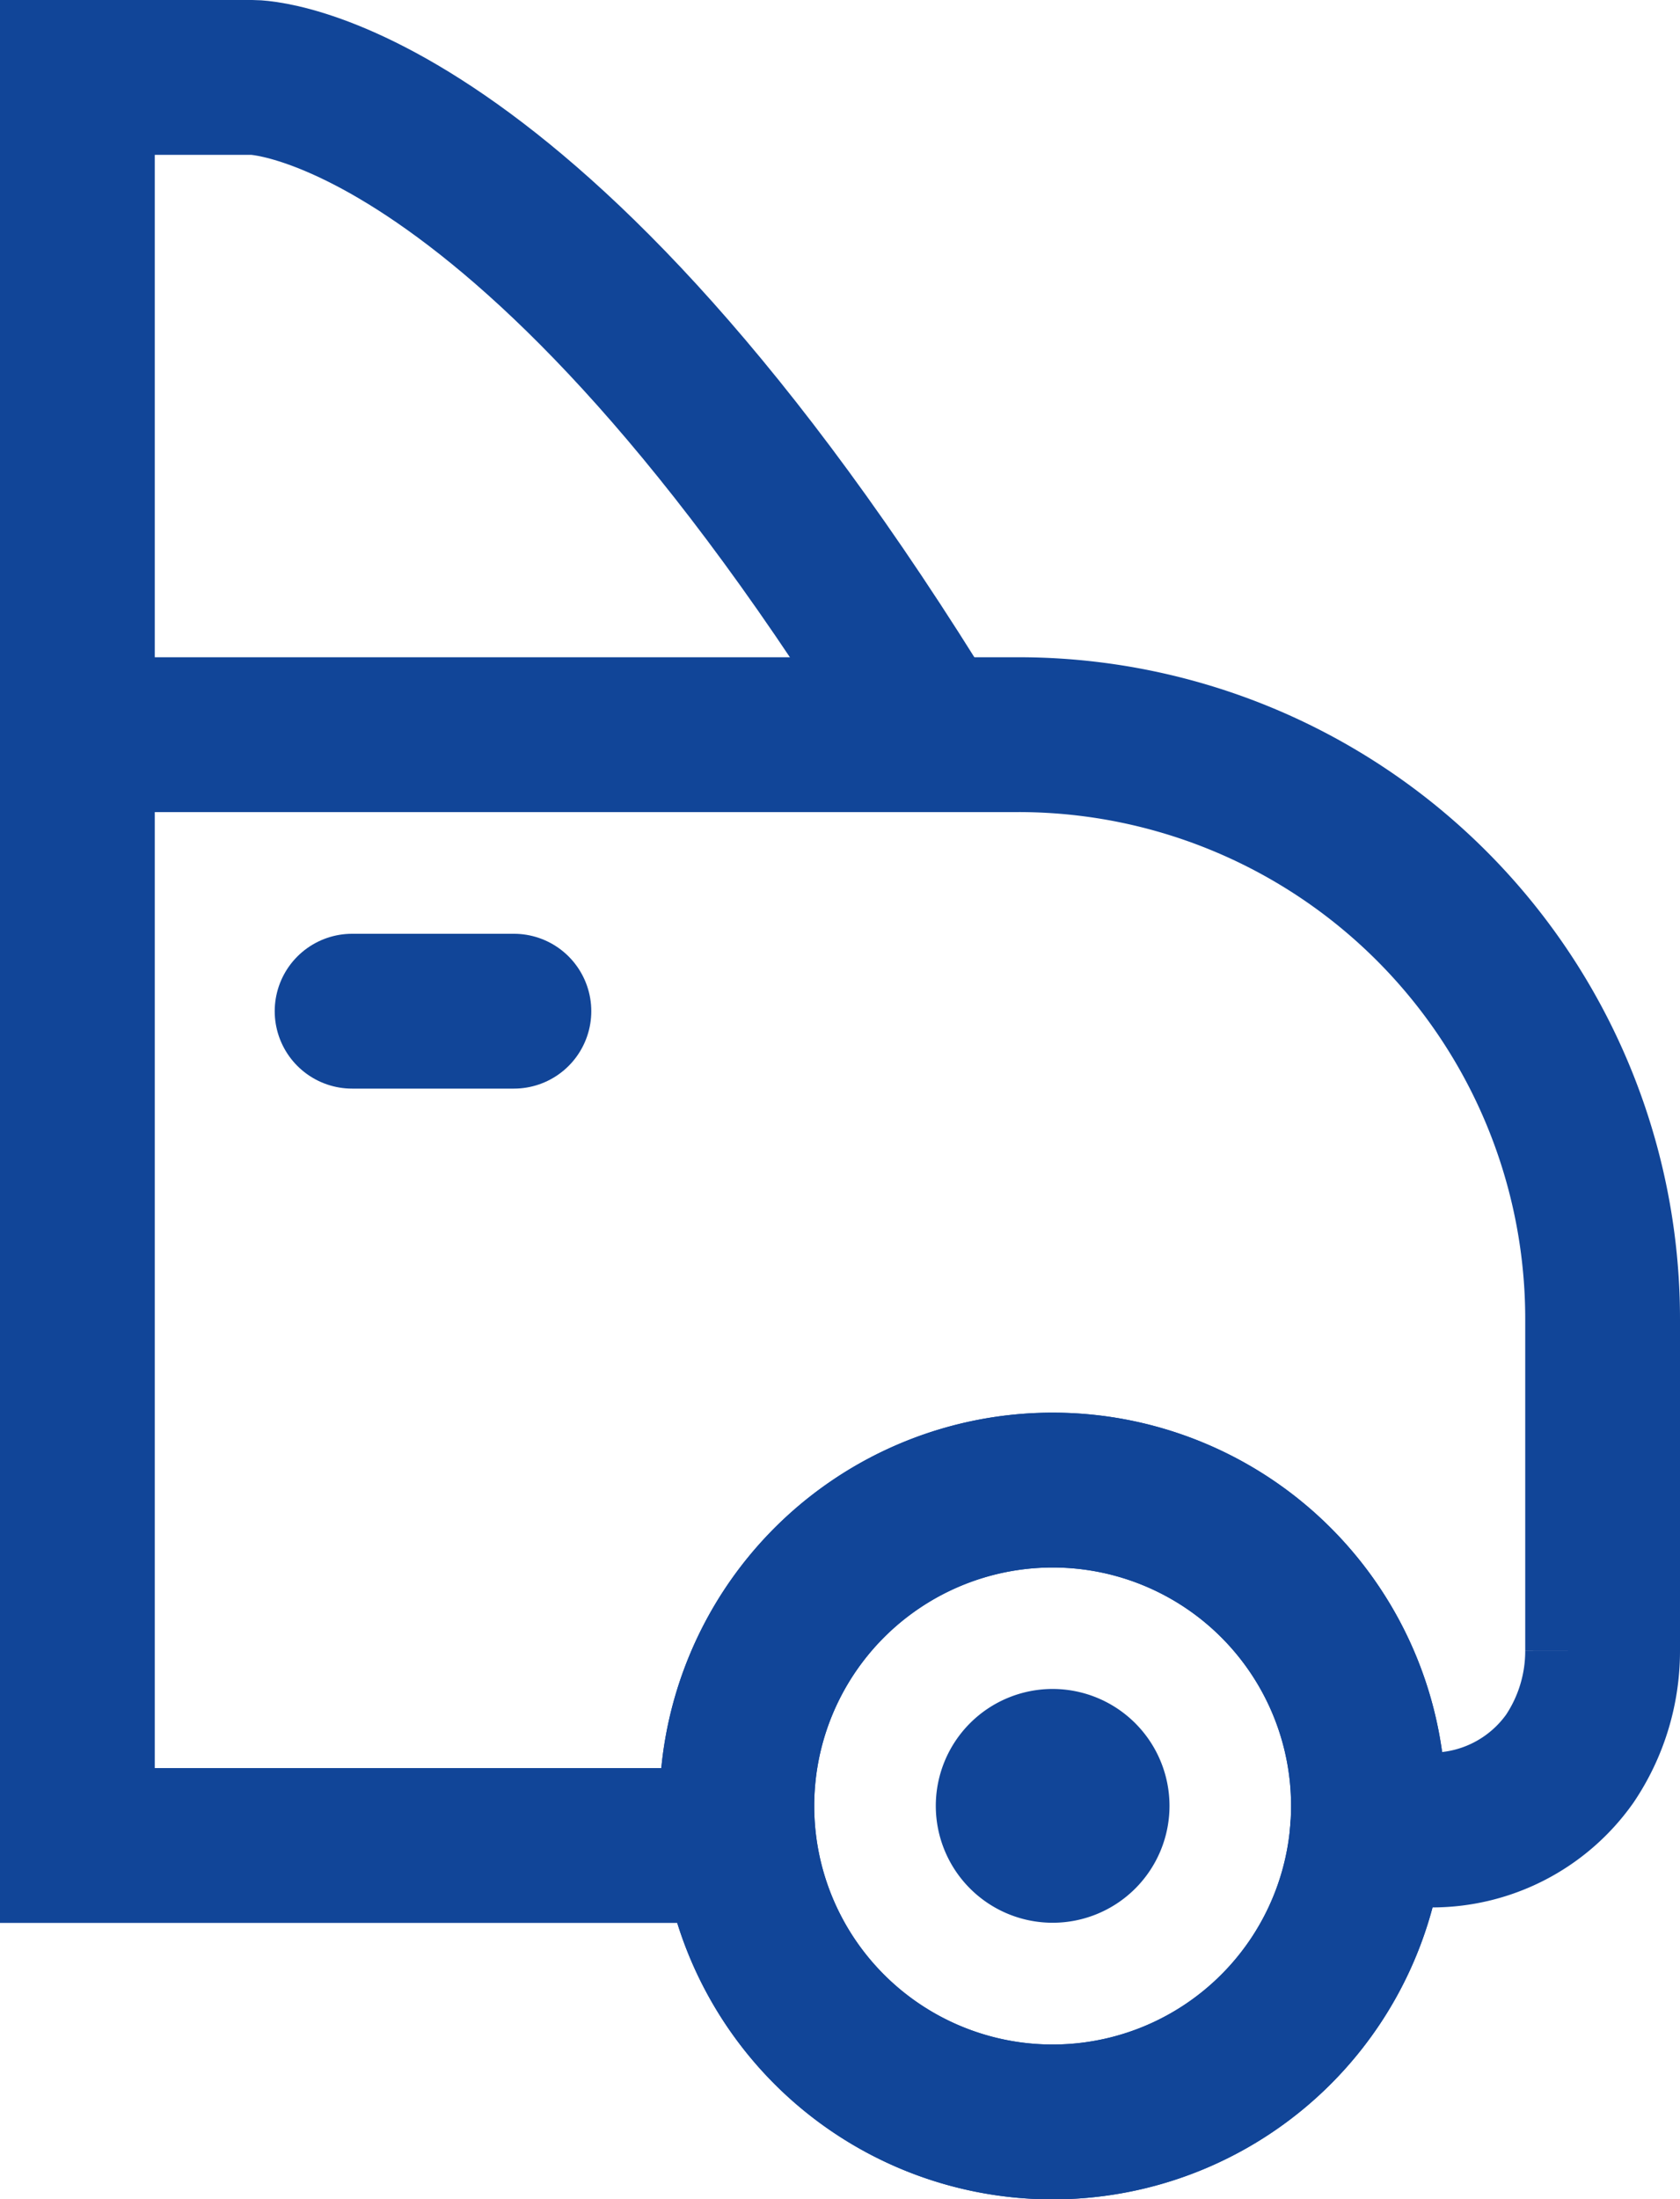
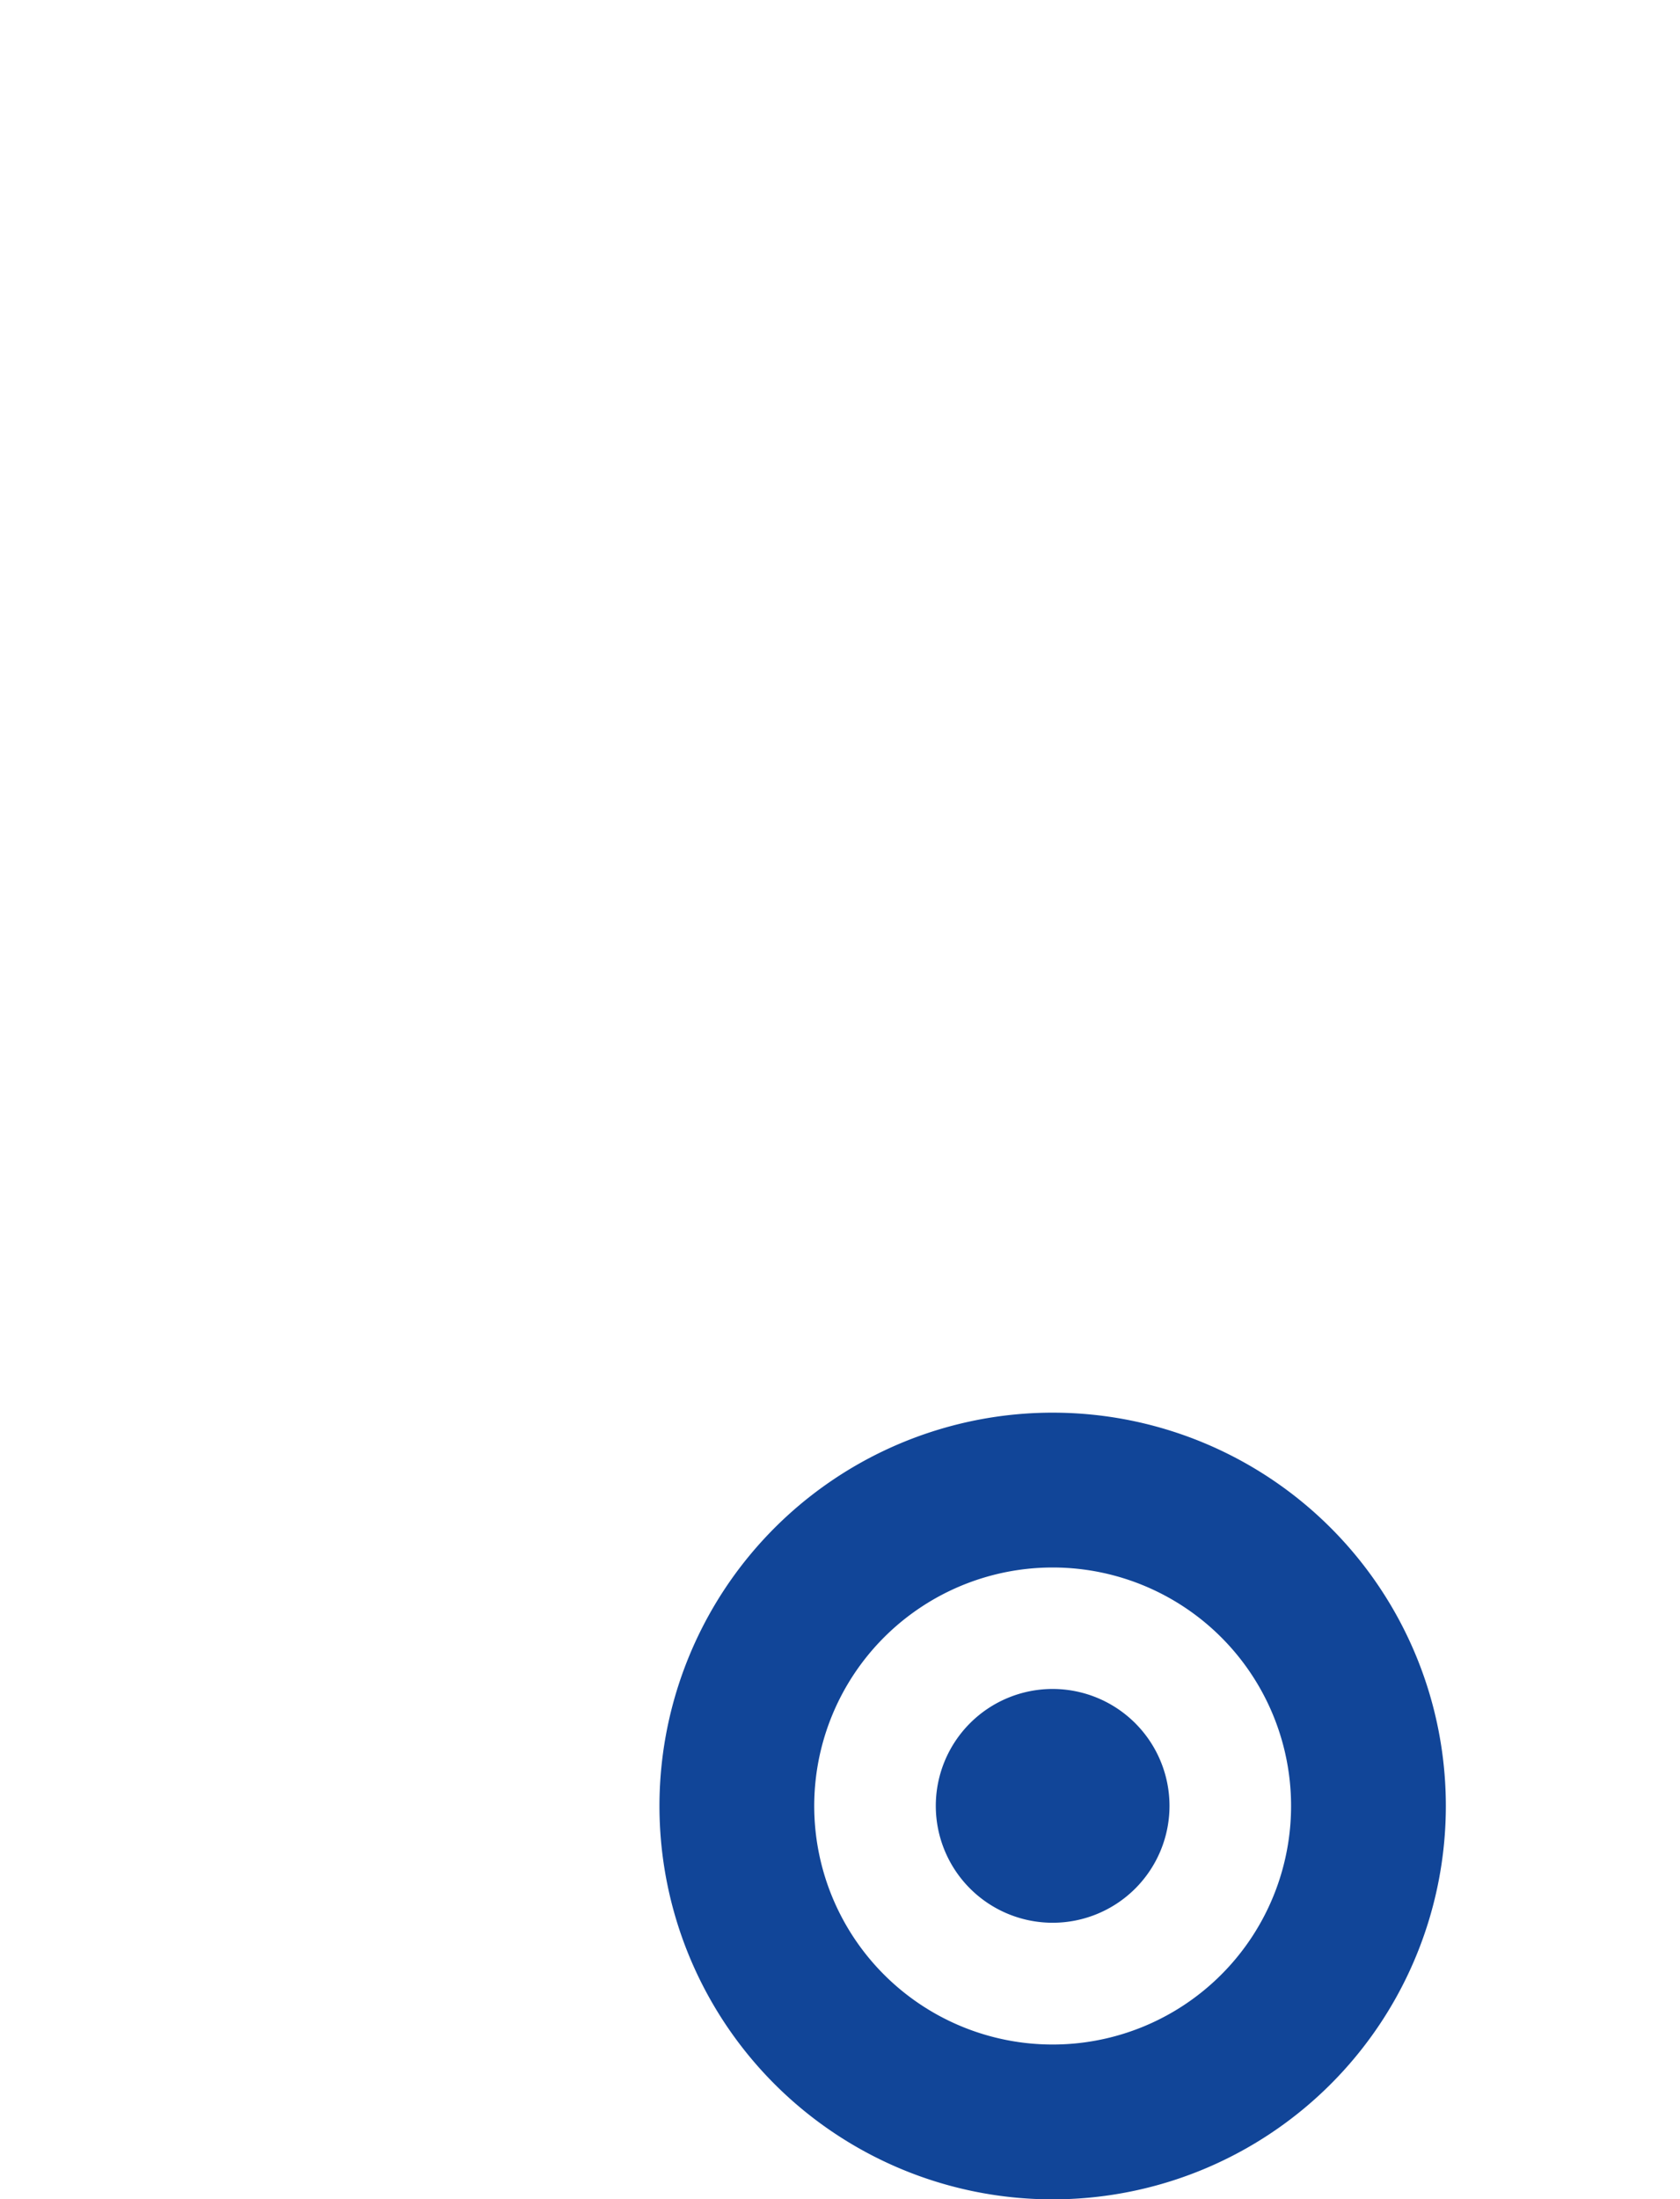
<svg xmlns="http://www.w3.org/2000/svg" id="van" width="21.71" height="28.408" viewBox="0 0 21.71 28.408">
  <g id="Group_124" data-name="Group 124" transform="translate(0 0)">
-     <path id="Path_107" data-name="Path 107" d="M17.684,23.328a4.081,4.081,0,1,1-4.08-4.08A4.08,4.08,0,0,1,17.684,23.328Z" fill="none" stroke="#114598" stroke-linecap="round" stroke-miterlimit="10" stroke-width="2" />
    <path id="Path_108" data-name="Path 108" d="M14.32,23.535a.51.51,0,1,1-.511-.511A.511.511,0,0,1,14.32,23.535Z" transform="translate(-0.207 -0.207)" fill="#114598" stroke="#114598" stroke-linecap="round" stroke-miterlimit="10" stroke-width="2" />
-     <path id="Path_109" data-name="Path 109" d="M1,10V1H3.267S6.822.978,12.032,9.485" fill="none" stroke="#114598" stroke-linecap="round" stroke-miterlimit="10" stroke-width="2" />
-     <path id="Path_110" data-name="Path 110" d="M9.523,23.839H1V9.49H13.161a7.548,7.548,0,0,1,7.549,7.548v4.285a2.493,2.493,0,0,1-.424,1.394,2.182,2.182,0,0,1-1.792.922l-.824.014" fill="none" stroke="#114598" stroke-linecap="round" stroke-miterlimit="10" stroke-width="2" />
    <path id="Path_111" data-name="Path 111" d="M17.684,23.328a4.081,4.081,0,1,1-4.08-4.08A4.08,4.08,0,0,1,17.684,23.328Z" fill="none" stroke="#114598" stroke-linecap="round" stroke-miterlimit="10" stroke-width="2" />
-     <line id="Line_31" data-name="Line 31" x2="2.091" transform="translate(4.55 13.062)" fill="none" stroke="#114598" stroke-linecap="round" stroke-miterlimit="10" stroke-width="2" />
  </g>
</svg>